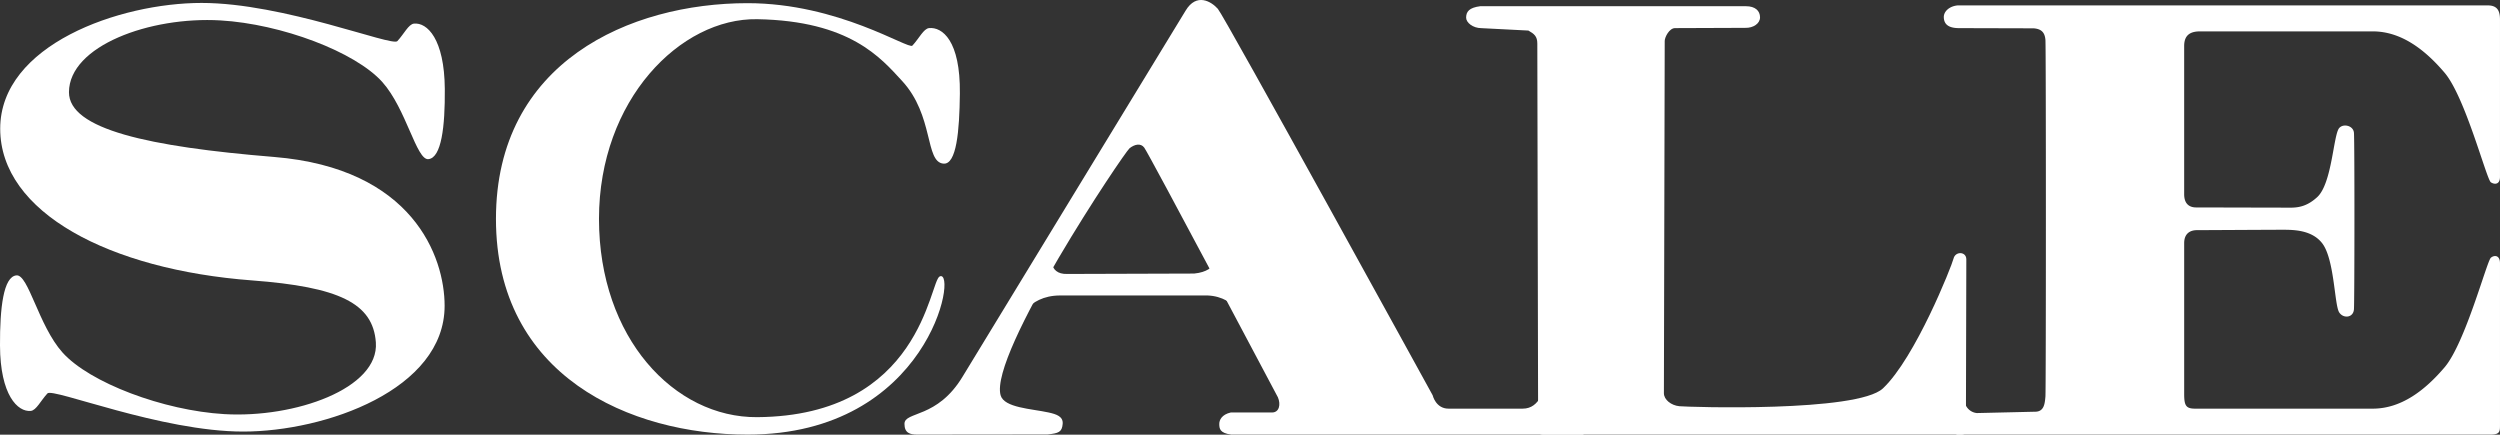
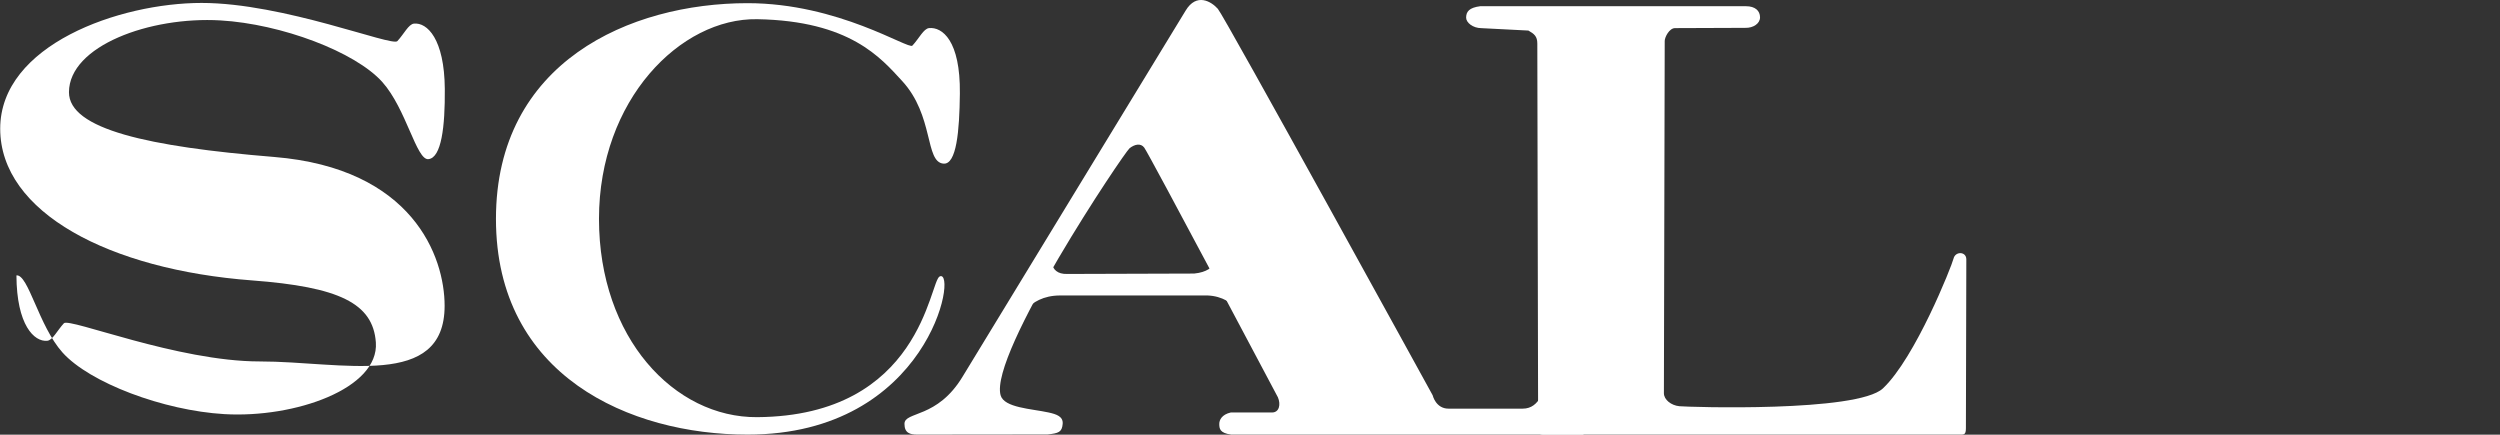
<svg xmlns="http://www.w3.org/2000/svg" width="1428.181" height="248.296" viewBox="0 0 1428.181 248.296">
  <rect x="0" y="0" width="1428.181" height="248.296" fill="#333333" stroke="none" />
  <defs>
    <clipPath id="clip-path">
      <rect id="長方形_449" data-name="長方形 449" width="1428.181" height="248.296" fill="#fff" />
    </clipPath>
  </defs>
  <g id="グループ_31" data-name="グループ 31" transform="translate(0 0)">
    <g id="グループ_30" data-name="グループ 30" transform="translate(0 0)" clip-path="url(#clip-path)">
-       <path id="パス_662" data-name="パス 662" d="M214.72,194.235c1.908,26.336-46.237,43.323-86.562,40.959-34.752-2.036-76.984-17.915-92.469-35.225-13.666-15.29-19.456-44.725-26.3-44.04C1.932,156.675-.081,174.49,0,195.993c.117,28.428,10.162,38.111,17.609,37.366,3.1-.311,5.7-5.9,9.506-10.006,3.048-3.287,64.893,21.809,111.82,21.809S254,221.217,254,173.322c0-28.061-18.188-78.564-97.431-85.038C84.946,82.438,39.287,72.482,39.4,51.235c.139-26.409,46.232-43.317,86.557-40.953,34.757,2.03,76.99,17.91,92.469,35.219,13.672,15.29,19.462,44.725,26.3,44.04,7.453-.745,9.556-18.566,9.383-40.064-.228-28.767-10.156-38.111-17.609-37.366-3.1.311-5.69,5.9-9.5,10.006C223.953,25.4,162.114.3,115.187.3S.119,24.248.119,72.143,62.675,152.7,144.037,158.816c49.6,3.727,69.064,12.993,70.683,35.419" transform="translate(-0.002 1.38)" fill="#fff" />
+       <path id="パス_662" data-name="パス 662" d="M214.72,194.235c1.908,26.336-46.237,43.323-86.562,40.959-34.752-2.036-76.984-17.915-92.469-35.225-13.666-15.29-19.456-44.725-26.3-44.04c.117,28.428,10.162,38.111,17.609,37.366,3.1-.311,5.7-5.9,9.506-10.006,3.048-3.287,64.893,21.809,111.82,21.809S254,221.217,254,173.322c0-28.061-18.188-78.564-97.431-85.038C84.946,82.438,39.287,72.482,39.4,51.235c.139-26.409,46.232-43.317,86.557-40.953,34.757,2.03,76.99,17.91,92.469,35.219,13.672,15.29,19.462,44.725,26.3,44.04,7.453-.745,9.556-18.566,9.383-40.064-.228-28.767-10.156-38.111-17.609-37.366-3.1.311-5.69,5.9-9.5,10.006C223.953,25.4,162.114.3,115.187.3S.119,24.248.119,72.143,62.675,152.7,144.037,158.816c49.6,3.727,69.064,12.993,70.683,35.419" transform="translate(-0.002 1.38)" fill="#fff" />
      <path id="パス_663" data-name="パス 663" d="M282.916,44.706c18.4,19.929,12.976,46.349,23.661,47.289,7.464.662,9.155-18.561,9.383-40.063.328-30.4-10.156-38.111-17.609-37.366-3.1.311-5.69,5.9-9.506,10.006C286.592,27,246.762.326,194.618.326,127.551.326,50.939,33.932,50.939,123.564c0,89.744,76.612,123.233,143.679,123.233,103.827,0,120.285-94.883,109.851-90.383-5.907,2.547-10.429,79.721-104.289,80.416-47.277.35-90.383-45.208-90.383-113.266S156.385,8.714,200.18,9.481c53.073.923,70.694,22.193,82.736,35.225" transform="translate(232.387 1.484)" fill="#fff" />
      <path id="パス_664" data-name="パス 664" d="M306.245,227.006c1.719,4.01.79,8.643-3.382,8.643H279.3c-5.145,1.157-6.6,4.355-6.563,6.608.045,2.57.245,5.162,6.841,6.024H480.733c4.172-12.631-15.123-41.365-19.35-32.905-3.243,6.485-5.212,18.077-15.3,18.077H403.676c-7.3,0-9.038-7.648-9.038-7.648S275.632,9.229,271.927,5.058,259.758-4.325,253.5,6.1c-4.483,7.464-122.093,200.2-127.232,208.805C111.668,239.36,92.9,234.843,92.9,242.141c0,5.217,3.131,6.141,7.3,6.141,18.21,0,74.487-.083,74.487-.083,6.23-.706,8.193-1.274,8.593-6.057.35-4.172-3.471-5.5-7.993-6.491-9.823-2.164-25.463-2.67-27.465-9.845-6.6-23.639,70.571-138.707,73.7-141.137,2.742-2.136,6.257-3.131,8.343-.35,2.8,3.732,76.384,142.689,76.384,142.689" transform="translate(423.797 -0.005)" fill="#fff" />
      <path id="パス_665" data-name="パス 665" d="M124.226,25.972,104.52,66.3s4.867-15.991,24.334-15.991h84.132c17.381.7,22.243,16.686,22.243,16.686l-16.914-41.02s1.624,10.429-12.976,11.819l-72.312.228c-12.047.467-8.8-12.047-8.8-12.047" transform="translate(476.826 118.483)" fill="#fff" />
      <path id="パス_666" data-name="パス 666" d="M264.022,20.572c0-2.319,2.67-7.42,5.907-7.42L309.987,13c4.678.156,8.5-2.5,8.5-5.985,0-3.777-2.781-6.374-8.043-6.374h-151.8c-6.324.812-8.059,3.1-8.059,6.552,0,2.781,3.821,5.963,8.7,5.979l26.87,1.374c3.248,1.858,5.1,3.248,5.1,7.42s.462,214.022.462,219.24c0,4.633.812,4.172,5.907,4.172H431.351c3.6,0,4.744.462,4.744-3.71,0-3.738.239-90.851.239-96.413,0-4.561-6.257-4.75-7.3-.462-1.04,4.272-21.853,56.716-40.325,74.159-14.6,13.788-111.525,10.679-116.342,10.2-4.633-.467-8.8-3.71-8.8-7.42,0-14.511.462-201.157.462-201.157" transform="translate(686.973 2.908)" fill="#fff" />
-       <path id="パス_667" data-name="パス 667" d="M433.95,73.324c-.345-4.172-6.146-5.445-8.46-2.664-3.309,3.966-4.055,31.637-12.515,39.4-7.492,6.875-13.438,6.024-19.7,6.024s-45.659-.111-49.48-.111-6.836-1.975-6.836-7.537v-84.7c0-6.608,3.932-8.343,9.15-8.343h98.61c16.341,0,29.946,10.6,41.026,23.639,11.819,13.905,23.945,60.921,26.42,62.573,2.08,1.391,5.212,1.391,5.212-3.131V8.782c0-4.516-1.046-8.226-6.953-8.226H207.53c-4.756.462-8,3.476-7.882,6.836.145,4.288,3.126,6.024,8.226,6.141l43.106.117c4.522.35,6.374,2.436,6.725,6.608s.345,199.539,0,203.71-.812,8.343-5.334,8.688l-33.828.784a7.876,7.876,0,0,1-7.075-7.042c-.7-4.477-1.741-7.3-5.562-5.562s-3.476,24.912,1.624,24.912H511.819c5.907,0,5.562-1.969,5.562-6.485V147.834c0-4.516-3.131-4.867-5.212-3.126-2.286,1.9-14.6,48.668-26.42,62.573-11.08,13.026-24.684,23.639-41.026,23.639h-101.5c-5.217,0-6.257-1.741-6.257-8.343V136.365c0-5.562,3.476-7.42,7.3-7.42s42.756-.228,49.018-.228,16.6.128,22.476,7.648c7.069,9.038,7,35.124,9.734,39.507,2.314,3.71,8.115,3.248,8.46-1.735.339-4.856.4-95.962,0-100.812" transform="translate(910.794 2.534)" fill="#fff" />
    </g>
  </g>
</svg>